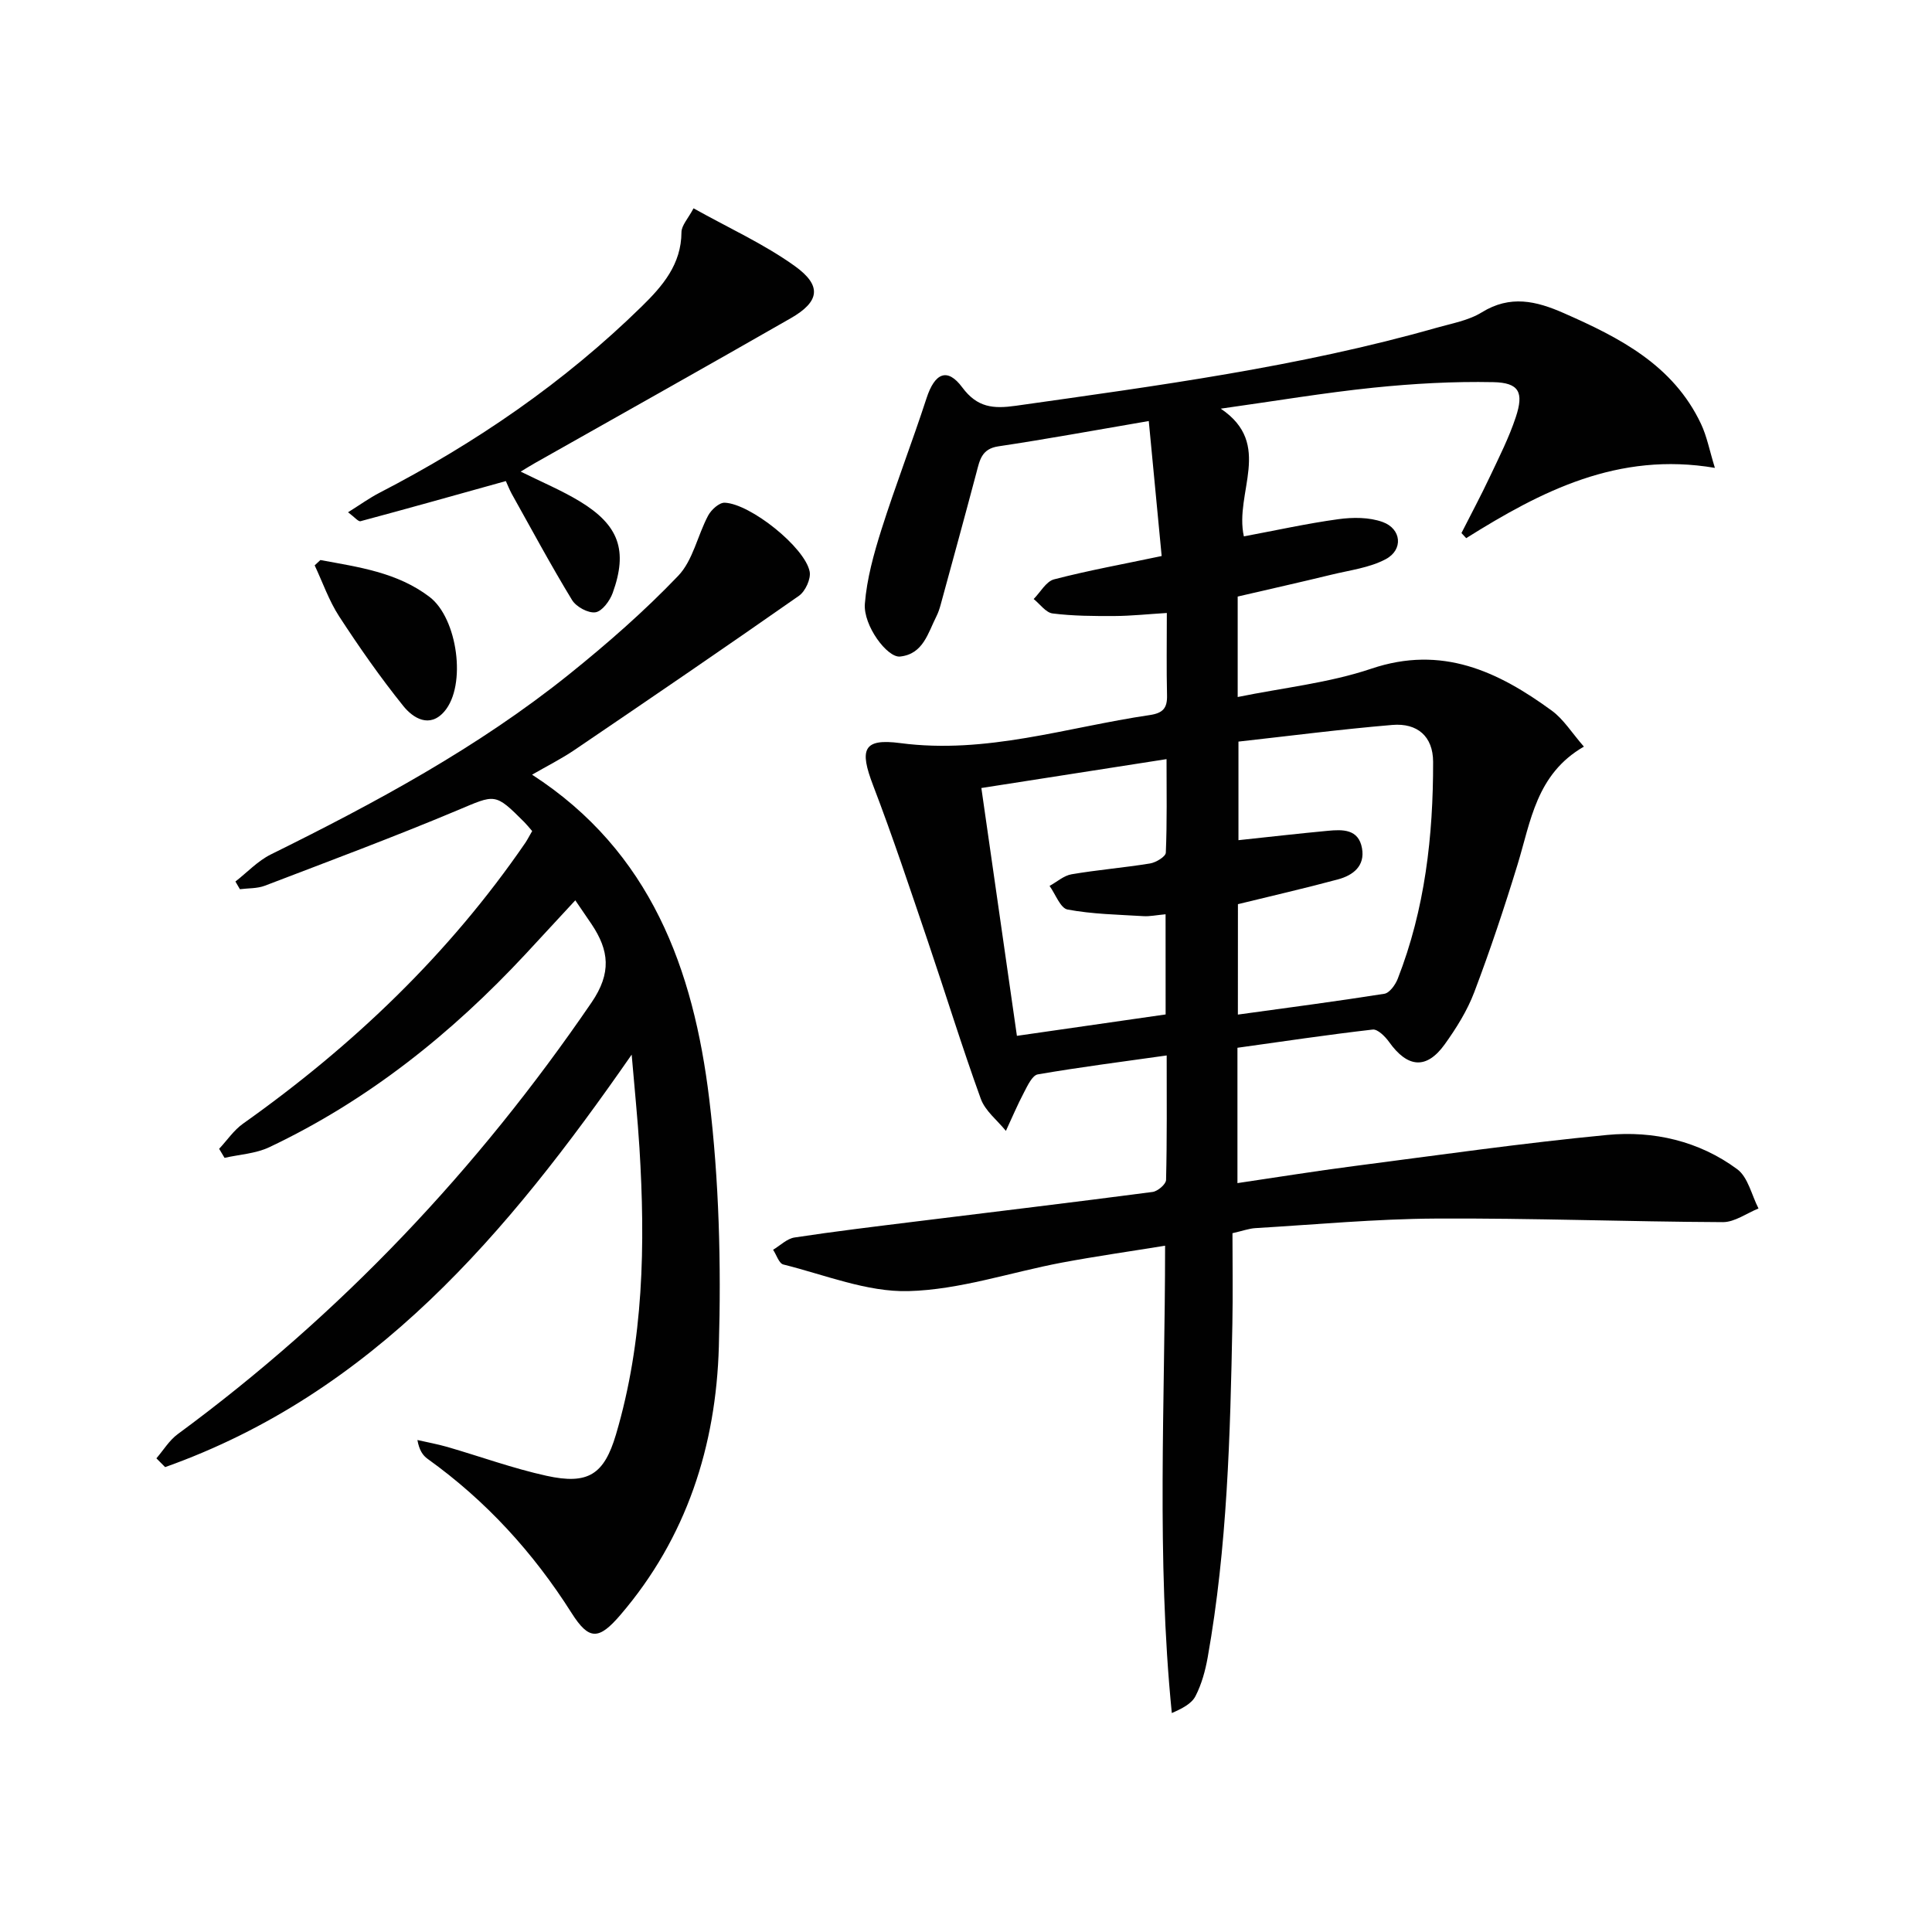
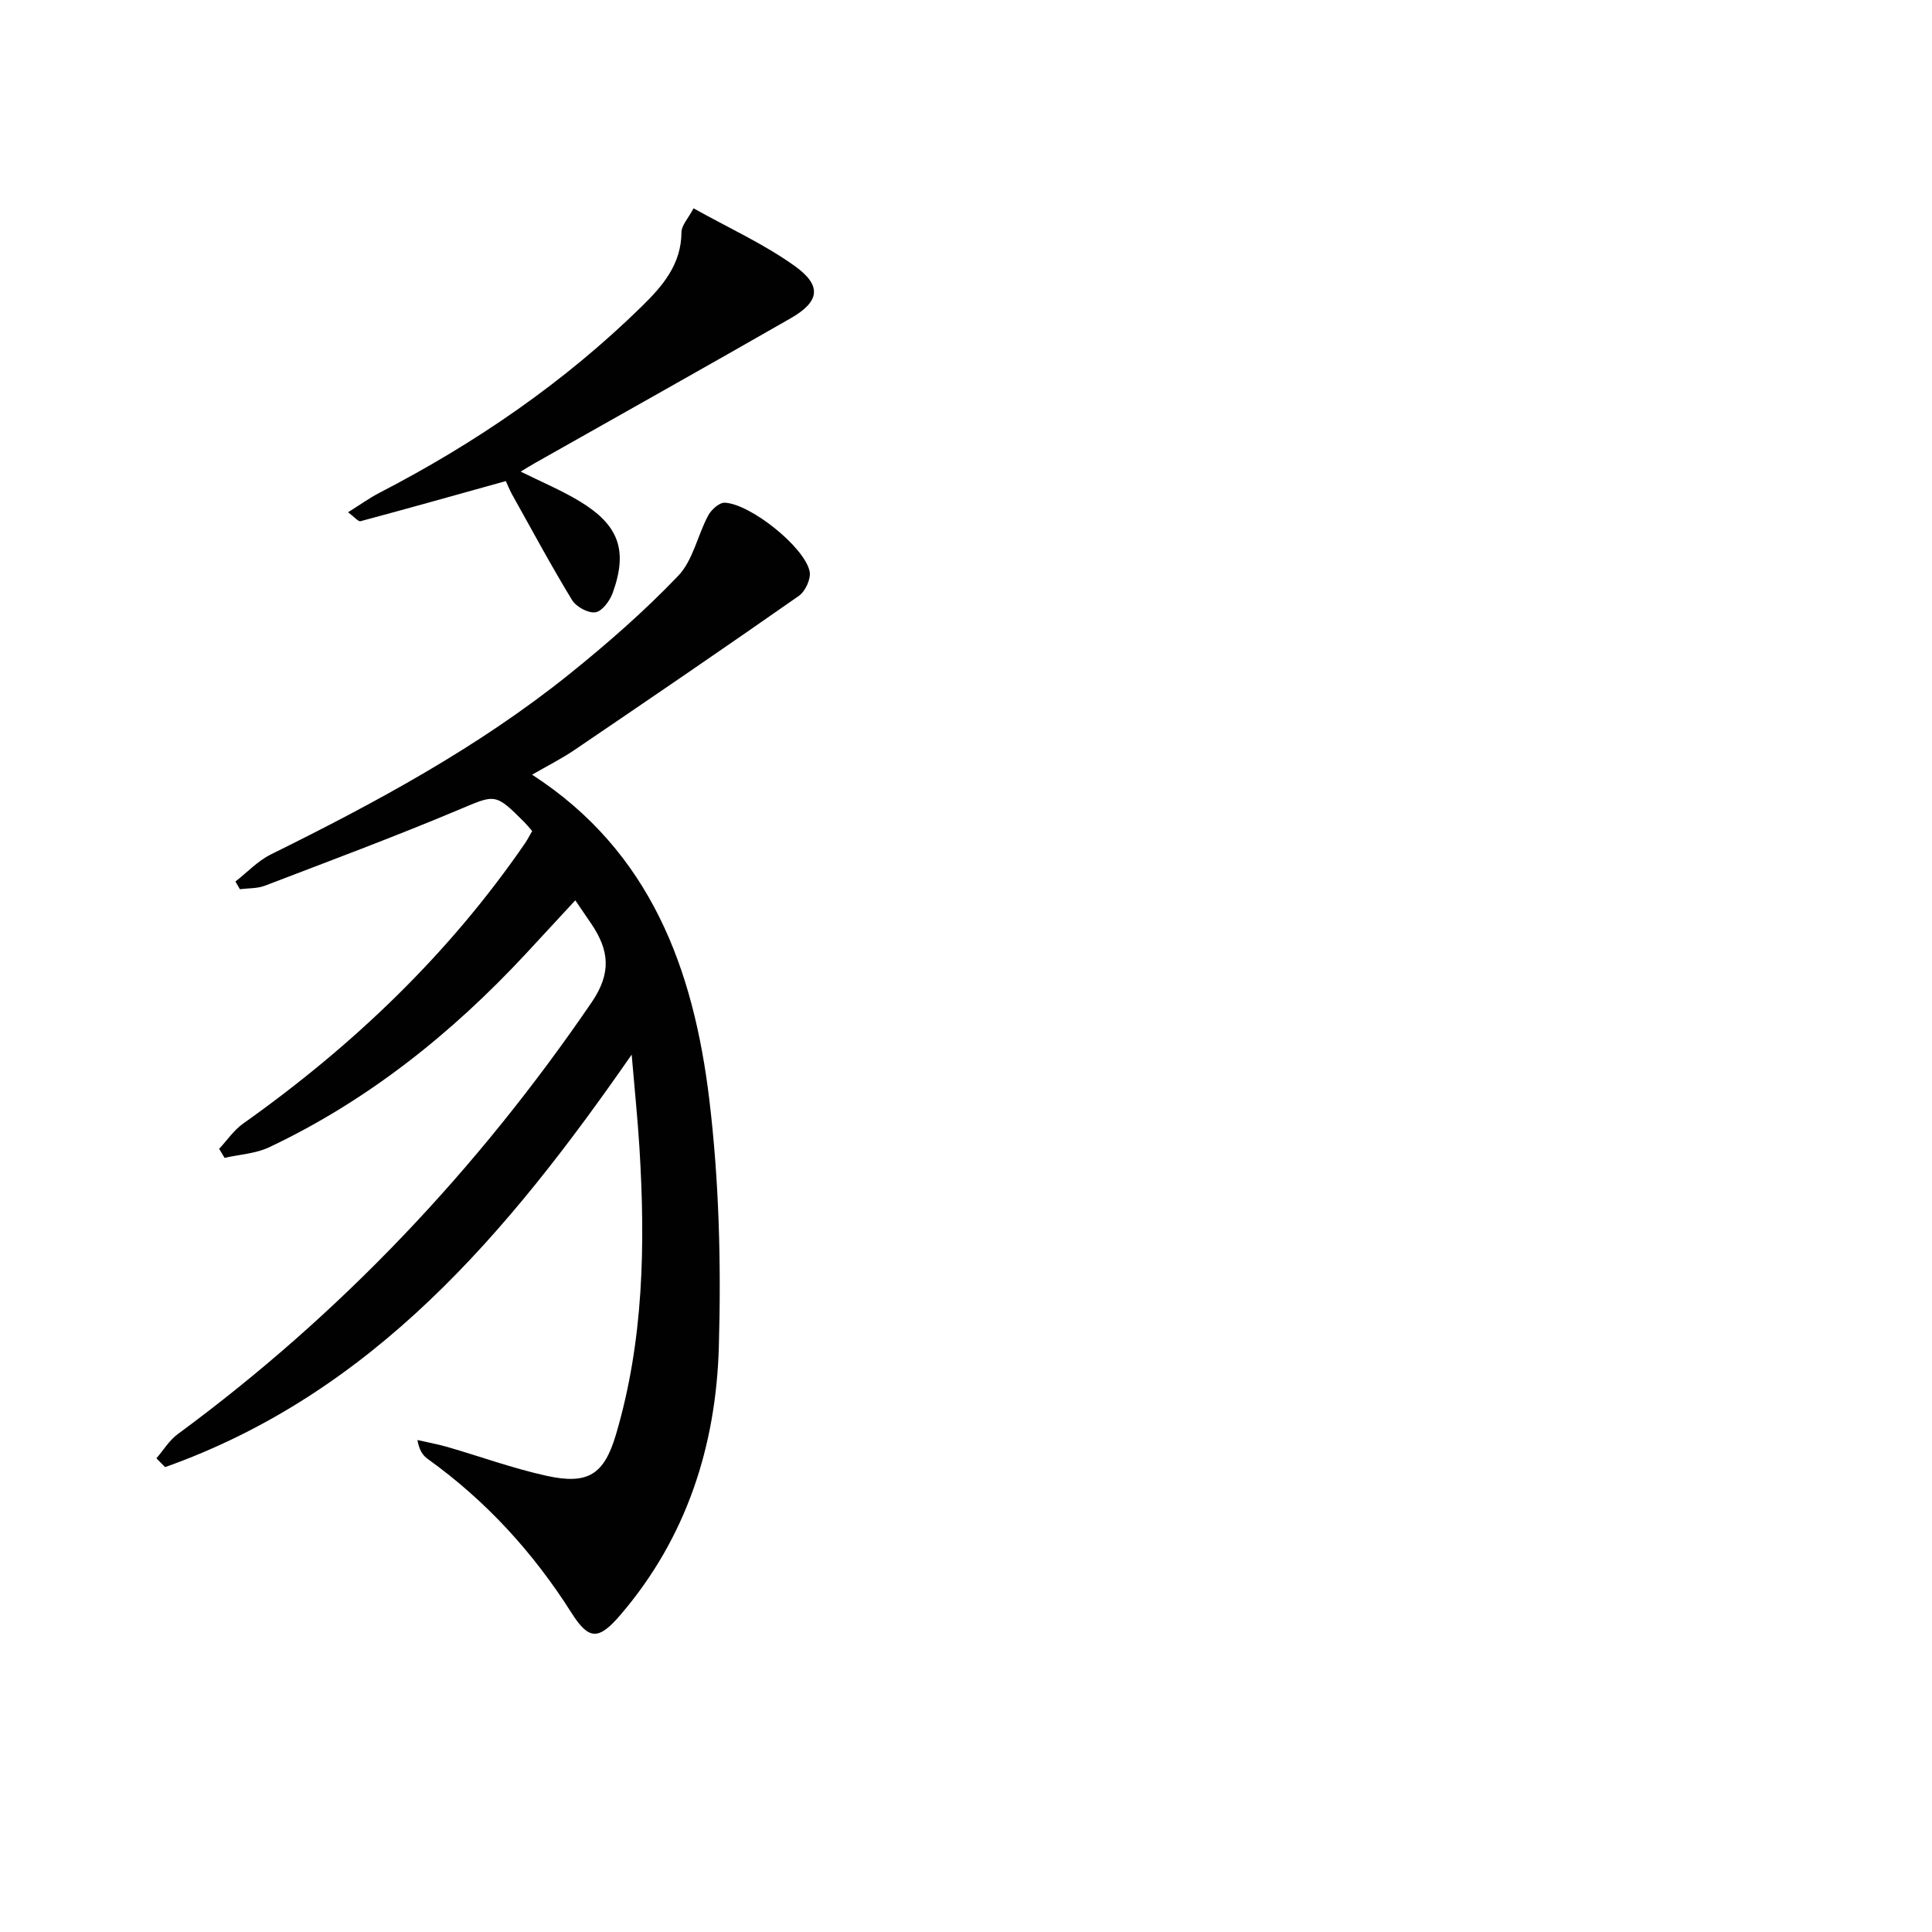
<svg xmlns="http://www.w3.org/2000/svg" enable-background="new 0 0 400 400" viewBox="0 0 400 400">
  <g fill="#010101">
-     <path d="m255.17 255.32c0 6.47.1 12.62-.02 18.77-.44 23.11-1.05 46.21-5.11 69.05-.49 2.75-1.26 5.57-2.53 8.03-.82 1.59-2.8 2.58-4.9 3.5-3.21-32.2-1.4-64.09-1.39-96.76-7.2 1.17-14.31 2.18-21.37 3.5-10.6 2-21.12 5.62-31.75 5.9-8.59.23-17.31-3.37-25.92-5.51-.9-.22-1.42-2-2.12-3.05 1.48-.88 2.87-2.3 4.44-2.54 8.21-1.25 16.46-2.24 24.7-3.26 16.48-2.04 32.97-4.01 49.43-6.17 1.06-.14 2.76-1.59 2.79-2.47.21-8.44.13-16.88.13-25.79-9.35 1.32-18.05 2.43-26.69 3.92-1.13.2-2.1 2.29-2.82 3.67-1.38 2.61-2.53 5.35-3.78 8.03-1.78-2.2-4.29-4.13-5.2-6.65-3.9-10.77-7.27-21.73-10.95-32.58-3.67-10.8-7.26-21.65-11.34-32.3-2.85-7.44-2.11-9.78 5.62-8.76 17.81 2.35 34.5-3.28 51.63-5.8 2.78-.41 3.67-1.45 3.6-4.12-.13-5.47-.04-10.94-.04-17.02-3.94.24-7.36.61-10.79.63-4.29.02-8.61 0-12.85-.53-1.41-.17-2.63-1.95-3.93-2.99 1.39-1.4 2.57-3.64 4.22-4.07 7.03-1.83 14.21-3.13 22.28-4.83-.9-9.38-1.77-18.48-2.67-27.95-11.24 1.92-21.16 3.75-31.14 5.24-3.49.52-3.86 2.88-4.54 5.44-2.42 9.13-4.92 18.25-7.41 27.36-.22.8-.48 1.6-.85 2.34-1.77 3.48-2.74 7.88-7.56 8.38-2.66.27-7.63-6.44-7.28-10.92.41-5.18 1.85-10.36 3.43-15.36 2.9-9.14 6.37-18.1 9.34-27.21 1.7-5.23 4.3-6.41 7.4-2.23 3.11 4.19 6.43 4.46 11.09 3.8 29.26-4.15 58.55-8.03 87.07-16.14 3.2-.91 6.66-1.51 9.41-3.21 5.87-3.62 11.23-2.36 16.95.16 11.58 5.09 22.66 10.75 28.42 22.93 1.23 2.6 1.77 5.53 2.88 9.12-20.07-3.41-35.99 4.84-51.49 14.55-.33-.35-.65-.71-.98-1.06 1.97-3.89 4.04-7.75 5.9-11.7 1.91-4.04 3.95-8.07 5.35-12.3 1.71-5.16.67-7.13-4.66-7.24-8.25-.17-16.55.3-24.77 1.14-10.2 1.05-20.34 2.76-31.66 4.35 10.96 7.35 2.77 17.37 4.79 26.44 6.64-1.24 13.07-2.67 19.57-3.56 2.99-.41 6.37-.42 9.15.58 3.91 1.41 4.33 5.73.67 7.69-3.36 1.8-7.45 2.29-11.25 3.22-6.41 1.56-12.84 3-19.42 4.53v20.8c9.38-1.92 18.87-2.9 27.68-5.87 14.6-4.92 26.2.55 37.35 8.69 2.44 1.78 4.13 4.57 6.65 7.45-9.88 5.7-10.99 15.47-13.75 24.46-2.72 8.88-5.66 17.7-8.95 26.38-1.45 3.83-3.71 7.44-6.11 10.79-3.78 5.26-7.7 4.89-11.53-.49-.81-1.13-2.36-2.68-3.39-2.56-9.34 1.07-18.65 2.47-28 3.77v28.02c8.22-1.21 16.17-2.5 24.15-3.53 17.45-2.26 34.88-4.76 52.39-6.44 9.59-.92 19.03 1.25 26.93 7.09 2.25 1.66 2.98 5.36 4.41 8.13-2.46.99-4.93 2.84-7.39 2.83-19.81-.09-39.62-.85-59.42-.74-12.46.07-24.91 1.24-37.36 1.98-1.31.08-2.59.56-4.74 1.05zm1.12-45.26c10.34-1.43 20.35-2.73 30.32-4.31 1.08-.17 2.28-1.85 2.77-3.09 5.65-14.44 7.36-29.59 7.33-44.94-.01-5.27-3.27-8.06-8.43-7.63-10.69.9-21.33 2.28-31.87 3.45v20.41c6.37-.68 12.42-1.37 18.49-1.94 3.07-.29 6.38-.4 7.09 3.62.65 3.68-1.86 5.59-4.95 6.43-6.81 1.84-13.7 3.41-20.74 5.14-.01 7.24-.01 14.83-.01 22.86zm-14.97-20.77c-1.97.18-3.28.47-4.57.39-5.26-.32-10.58-.41-15.72-1.37-1.49-.28-2.5-3.18-3.73-4.89 1.52-.83 2.95-2.14 4.56-2.41 5.39-.92 10.85-1.36 16.25-2.24 1.22-.2 3.22-1.41 3.26-2.23.27-6.35.15-12.72.15-19.37-13.37 2.09-25.73 4.02-38.34 5.98 2.48 17.31 4.87 33.99 7.36 51.31 10.55-1.52 20.74-2.98 30.79-4.43-.01-7.3-.01-13.74-.01-20.74z" />
    <path d="m110.18 172.06c-.74-.85-1.15-1.37-1.62-1.84-6.15-6.16-5.98-5.76-13.89-2.44-13.15 5.52-26.52 10.5-39.84 15.6-1.58.6-3.43.5-5.16.72-.31-.53-.62-1.06-.93-1.59 2.43-1.89 4.62-4.26 7.32-5.6 21.65-10.7 42.88-22.13 61.78-37.31 7.9-6.35 15.59-13.08 22.58-20.39 3.05-3.19 4-8.35 6.19-12.46.64-1.21 2.3-2.72 3.44-2.67 5.33.23 16.58 9.23 17.58 14.25.3 1.5-.89 4.09-2.21 5.02-15.38 10.77-30.9 21.35-46.43 31.89-2.72 1.85-5.68 3.33-8.83 5.15 24.61 15.91 33.43 40.36 36.68 67.14 2.05 16.94 2.48 34.21 1.99 51.28-.58 20.5-6.66 39.54-20.37 55.53-4.49 5.24-6.51 5.31-10.13-.4-7.93-12.52-17.73-23.25-29.8-31.9-.99-.71-1.73-1.78-2.11-3.9 2.06.47 4.15.85 6.18 1.43 6.86 1.99 13.6 4.45 20.56 5.98 8.61 1.89 11.91-.26 14.37-8.55 5.75-19.44 6.09-39.35 4.86-59.37-.37-5.95-.98-11.88-1.61-19.28-25.76 37.11-53.63 70.12-96.59 85.4-.6-.61-1.2-1.21-1.81-1.82 1.46-1.69 2.66-3.72 4.42-5.01 33.74-24.83 62.04-54.78 85.67-89.36 4.19-6.13 3.63-10.8.02-16.2-1.01-1.5-2.04-2.99-3.38-4.96-3.61 3.9-6.93 7.51-10.27 11.1-15.33 16.47-32.66 30.35-53.09 40.02-2.81 1.33-6.16 1.5-9.26 2.2-.37-.62-.75-1.24-1.12-1.87 1.64-1.75 3.03-3.85 4.95-5.21 22.75-16.13 42.64-35.11 58.47-58.18.44-.67.81-1.4 1.39-2.4z" />
    <path d="m104.73 99.6c-10.37 2.89-20.21 5.66-30.09 8.31-.46.12-1.22-.84-2.58-1.85 2.51-1.57 4.44-2.97 6.54-4.05 19.91-10.3 38.22-22.85 54.26-38.56 4.31-4.22 8.2-8.7 8.23-15.37.01-1.41 1.37-2.82 2.5-4.95 7.32 4.09 14.6 7.39 20.96 11.95 5.69 4.08 5.15 7.38-.86 10.82-17.57 10.07-35.23 19.96-52.86 29.93-.95.54-1.87 1.11-3.03 1.81 4.33 2.15 8.48 3.88 12.27 6.18 8.1 4.92 9.95 10.17 6.78 18.95-.59 1.63-2.19 3.8-3.57 4-1.5.22-4-1.14-4.85-2.55-4.39-7.21-8.39-14.66-12.51-22.03-.46-.86-.82-1.78-1.19-2.59z" />
-     <path d="m66.33 115.95c7.88 1.46 15.9 2.53 22.61 7.64 5.79 4.41 7.71 18.31 3.06 23.71-3.05 3.54-6.48 1.38-8.5-1.13-4.76-5.92-9.13-12.18-13.28-18.55-2.11-3.25-3.41-7.03-5.07-10.57.39-.37.79-.73 1.18-1.1z" />
  </g>
</svg>